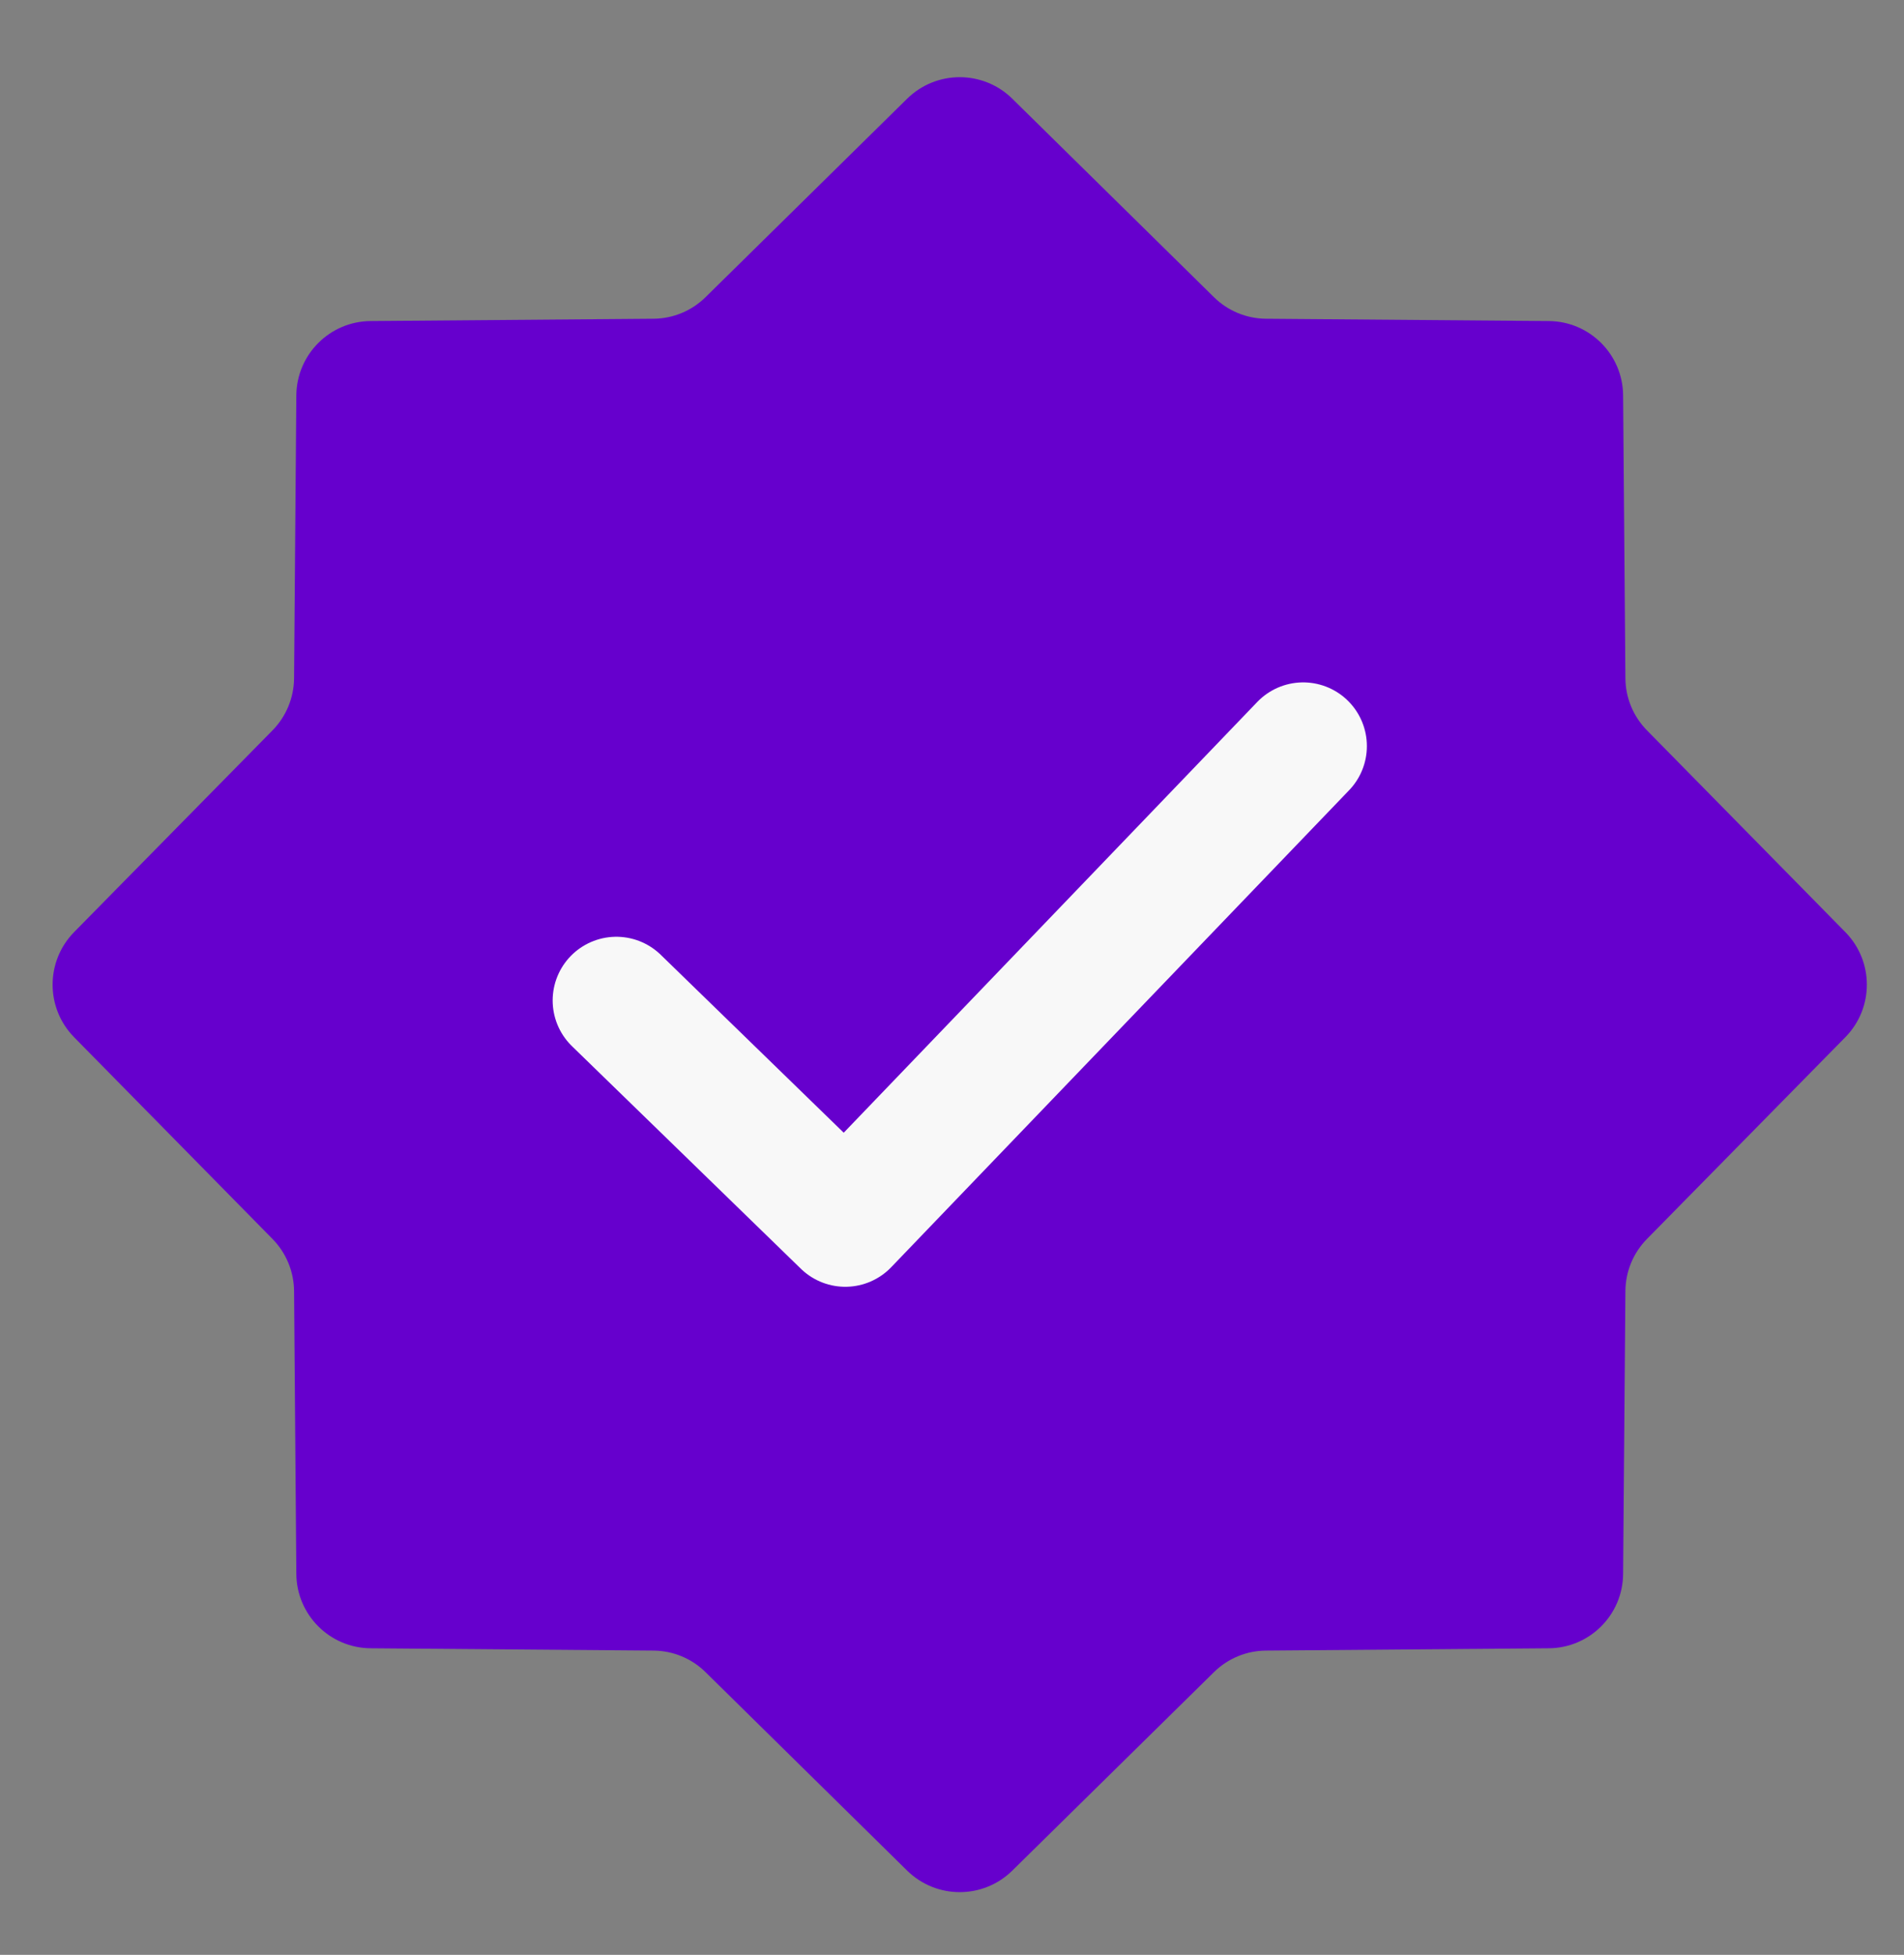
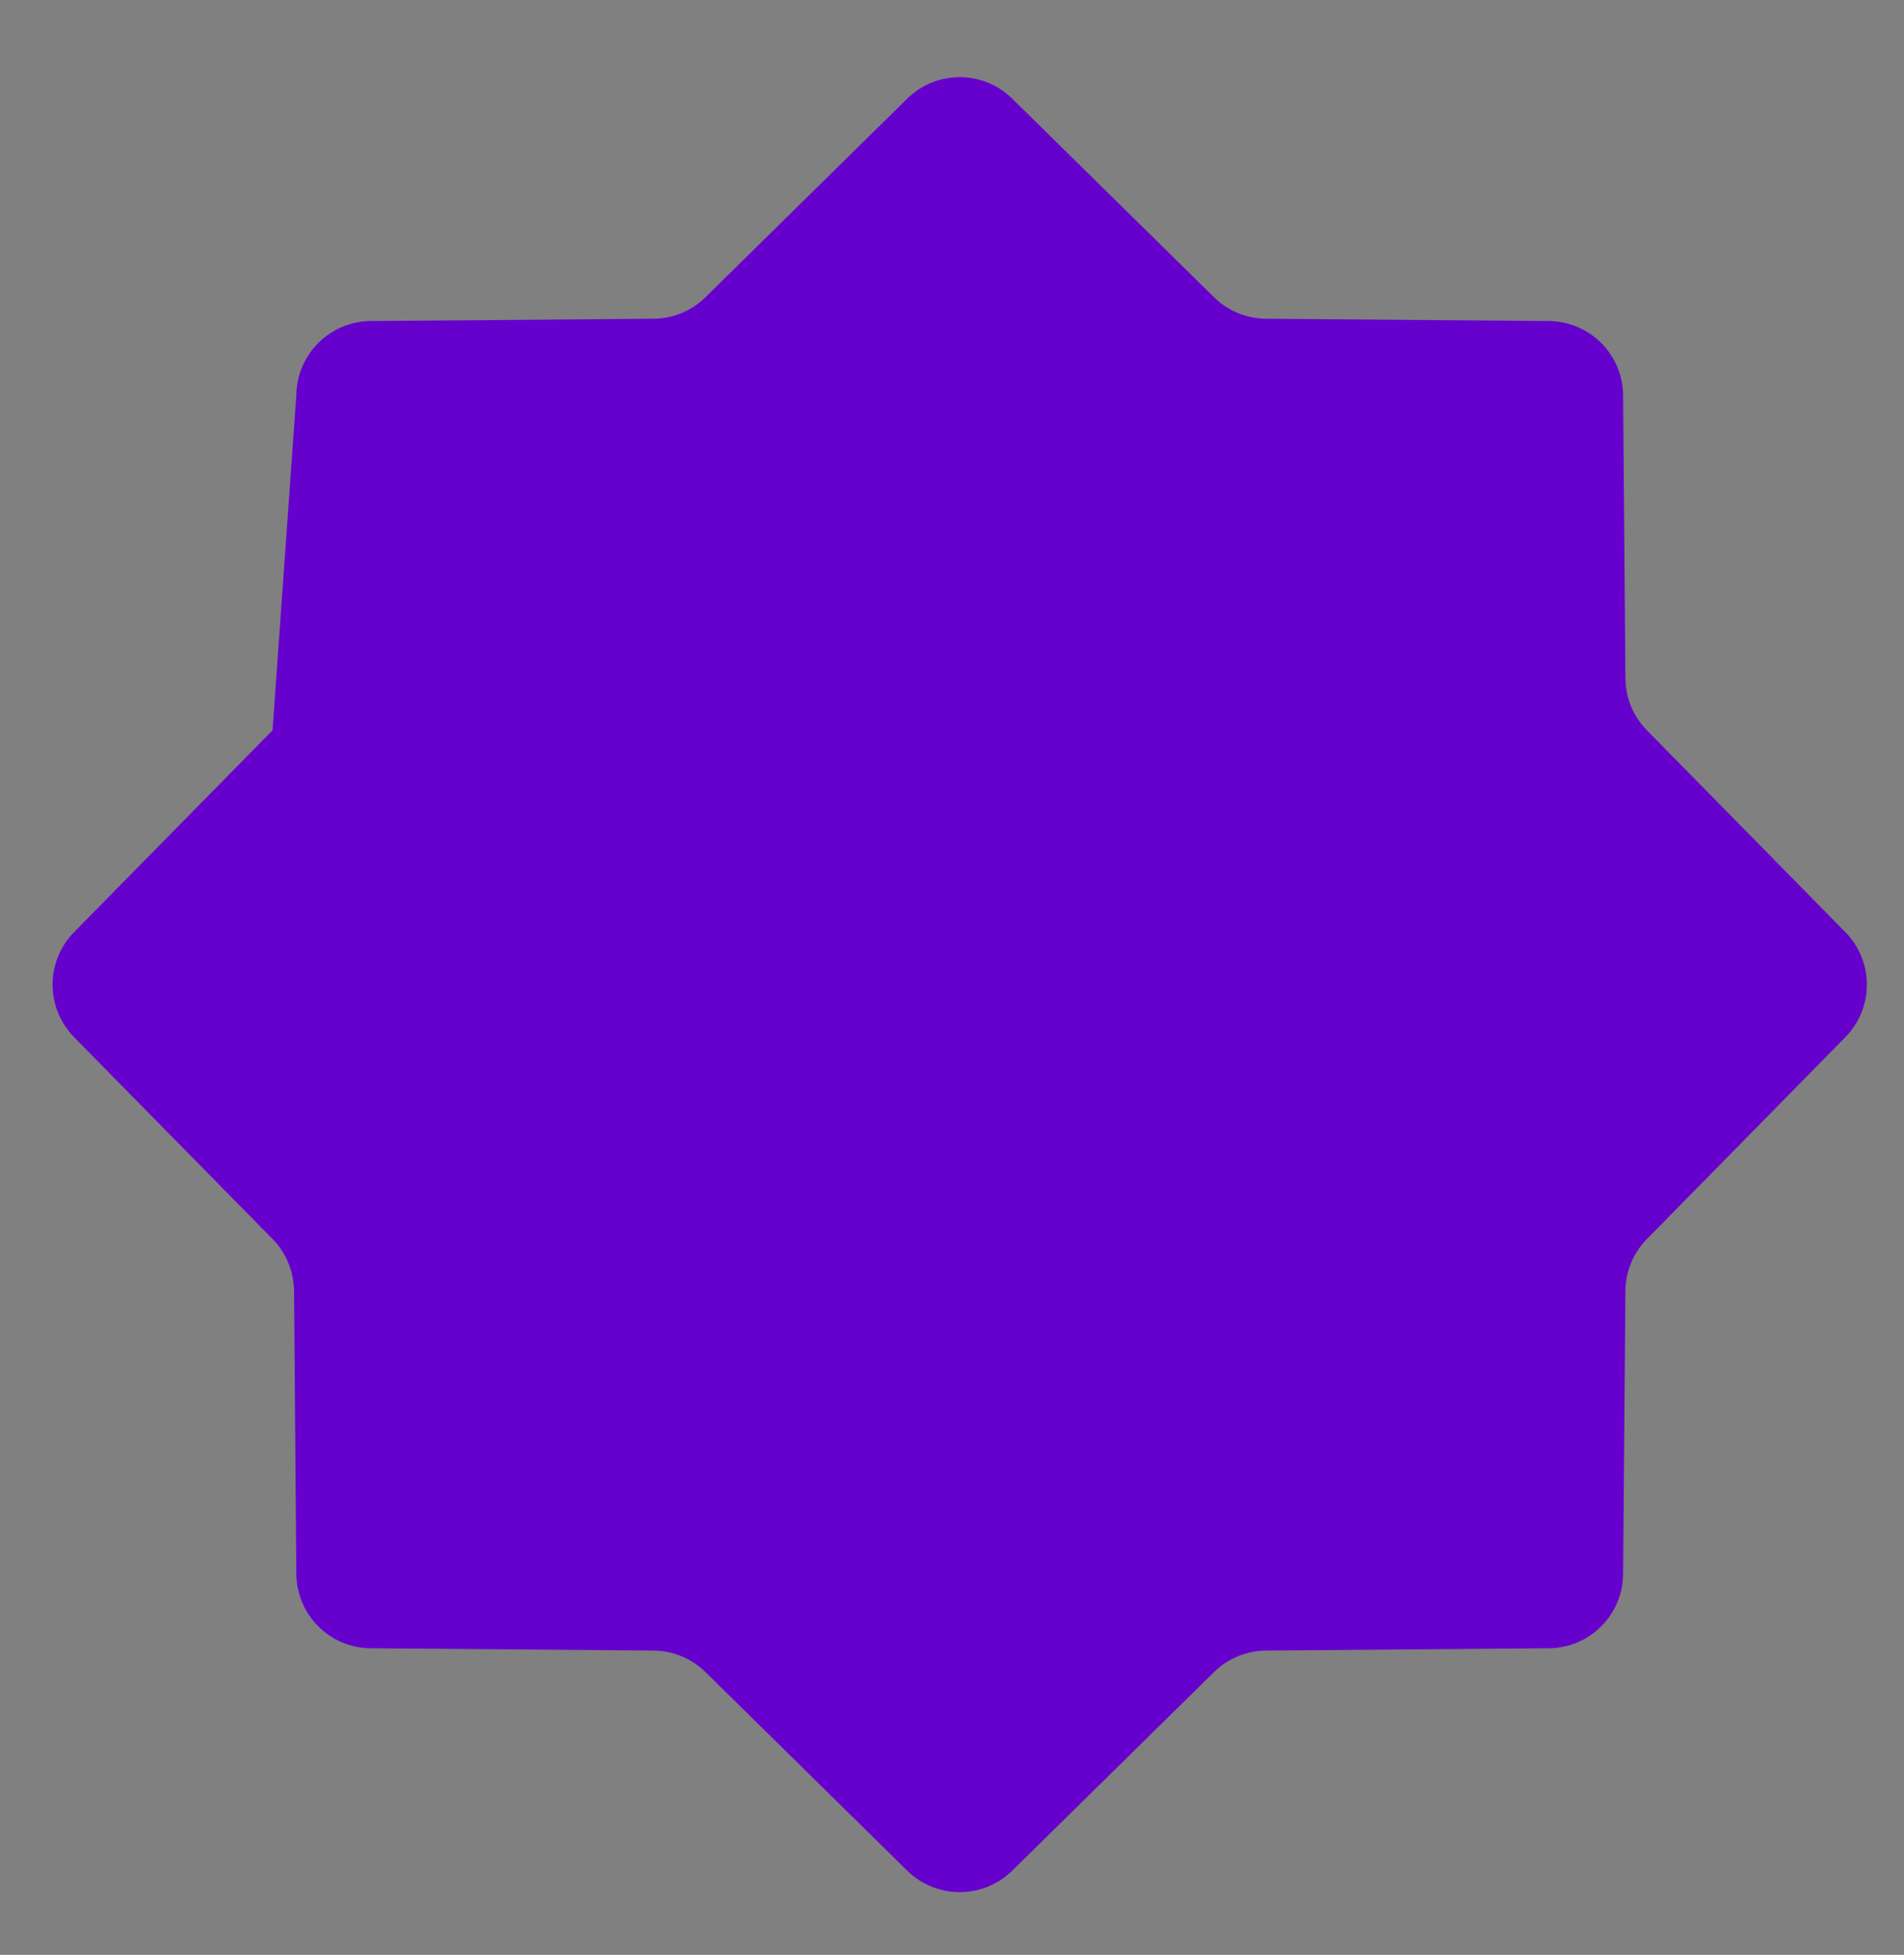
<svg xmlns="http://www.w3.org/2000/svg" width="38" height="39" viewBox="0 0 38 39" fill="none">
  <rect x="0" y="0" width="38" height="39" fill="#808080" stroke="none" />
-   <path d="M18.105 1.969C18.688 1.397 19.621 1.397 20.203 1.969L24.228 5.929C24.505 6.202 24.877 6.356 25.265 6.359L30.911 6.405C31.727 6.411 32.388 7.072 32.394 7.888L32.44 13.534C32.443 13.922 32.597 14.294 32.87 14.571L36.829 18.596C37.402 19.178 37.402 20.111 36.829 20.693L32.87 24.718C32.597 24.995 32.443 25.367 32.44 25.755L32.394 31.401C32.388 32.218 31.727 32.878 30.911 32.884L25.265 32.93C24.877 32.933 24.505 33.087 24.228 33.36L20.203 37.32C19.621 37.892 18.688 37.892 18.105 37.32L14.081 33.36C13.804 33.087 13.432 32.933 13.044 32.93L7.398 32.884C6.581 32.878 5.921 32.218 5.914 31.401L5.869 25.755C5.865 25.367 5.711 24.995 5.439 24.718L1.479 20.693C0.907 20.111 0.907 19.178 1.479 18.596L5.439 14.571C5.711 14.294 5.865 13.922 5.869 13.534L5.914 7.888C5.921 7.072 6.581 6.411 7.398 6.405L13.044 6.359C13.432 6.356 13.804 6.202 14.081 5.929L18.105 1.969Z" fill="#6600CD" />
-   <path d="M12.301 19.96L16.87 24.401L26.009 14.885" stroke="#F8F8F8" stroke-width="2.542" stroke-linecap="round" stroke-linejoin="round" />
+   <path d="M18.105 1.969C18.688 1.397 19.621 1.397 20.203 1.969L24.228 5.929C24.505 6.202 24.877 6.356 25.265 6.359L30.911 6.405C31.727 6.411 32.388 7.072 32.394 7.888L32.44 13.534C32.443 13.922 32.597 14.294 32.87 14.571L36.829 18.596C37.402 19.178 37.402 20.111 36.829 20.693L32.87 24.718C32.597 24.995 32.443 25.367 32.44 25.755L32.394 31.401C32.388 32.218 31.727 32.878 30.911 32.884L25.265 32.93C24.877 32.933 24.505 33.087 24.228 33.36L20.203 37.32C19.621 37.892 18.688 37.892 18.105 37.32L14.081 33.36C13.804 33.087 13.432 32.933 13.044 32.93L7.398 32.884C6.581 32.878 5.921 32.218 5.914 31.401L5.869 25.755C5.865 25.367 5.711 24.995 5.439 24.718L1.479 20.693C0.907 20.111 0.907 19.178 1.479 18.596L5.439 14.571L5.914 7.888C5.921 7.072 6.581 6.411 7.398 6.405L13.044 6.359C13.432 6.356 13.804 6.202 14.081 5.929L18.105 1.969Z" fill="#6600CD" />
</svg>